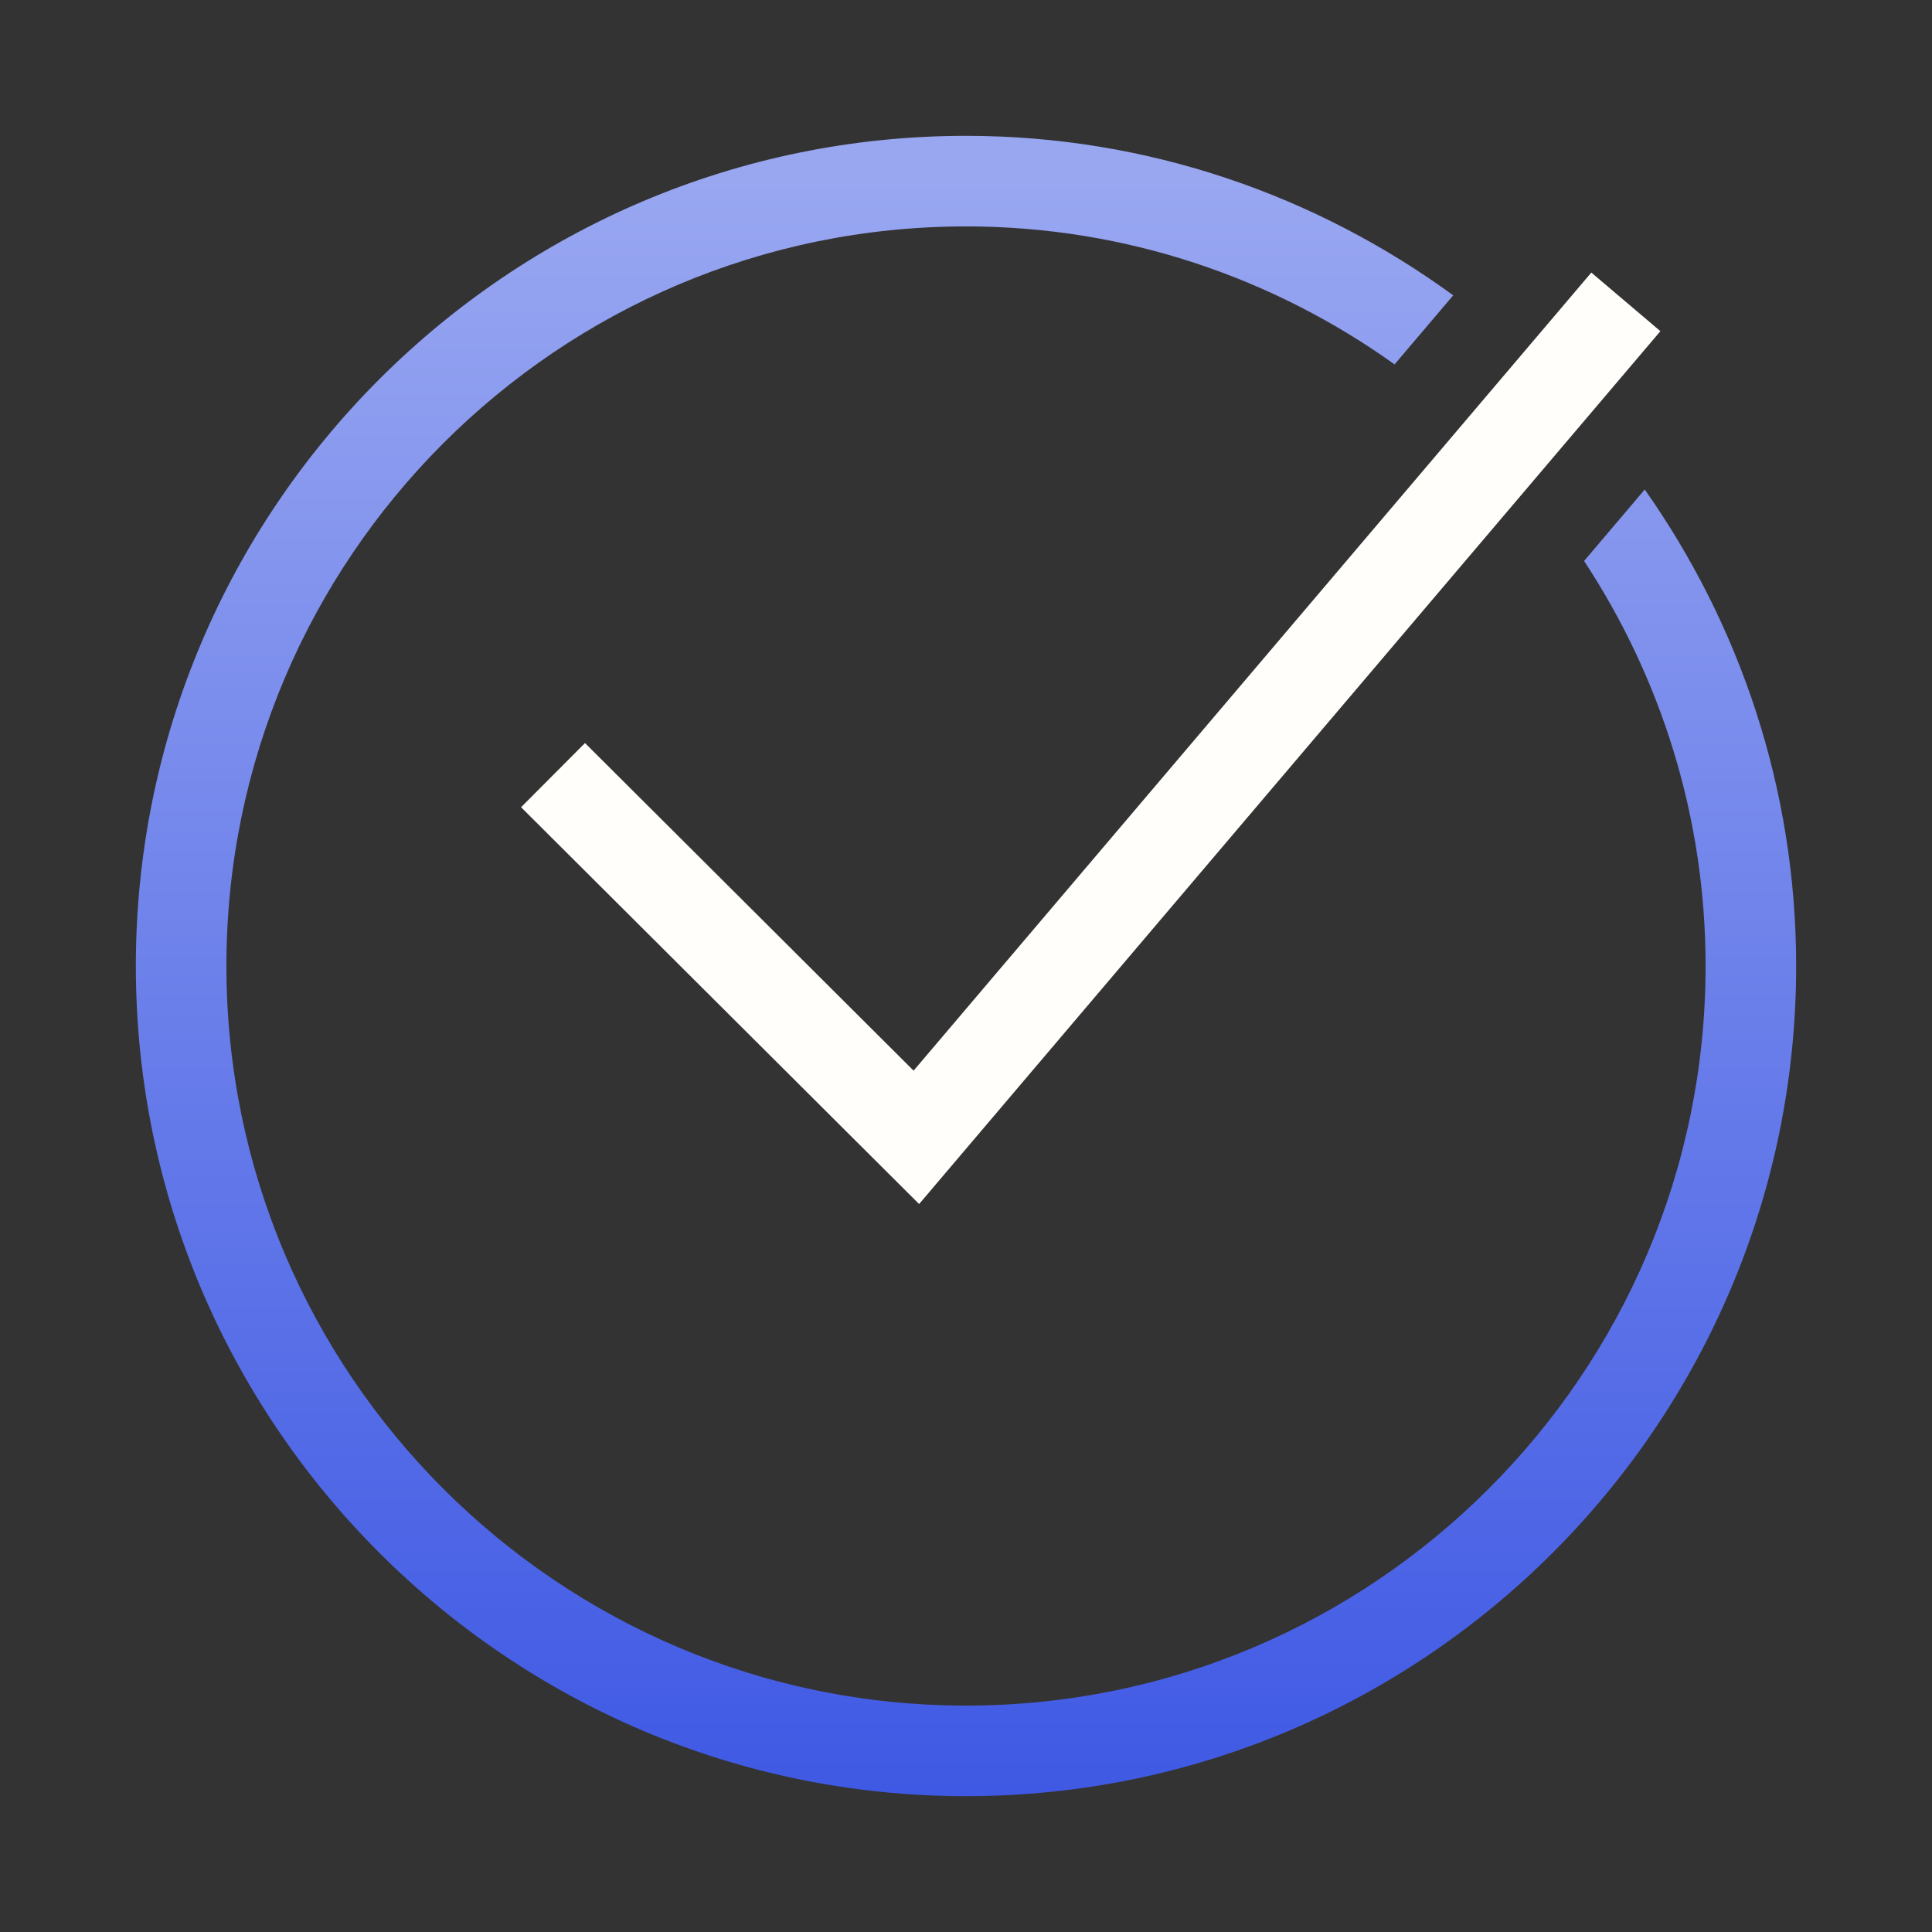
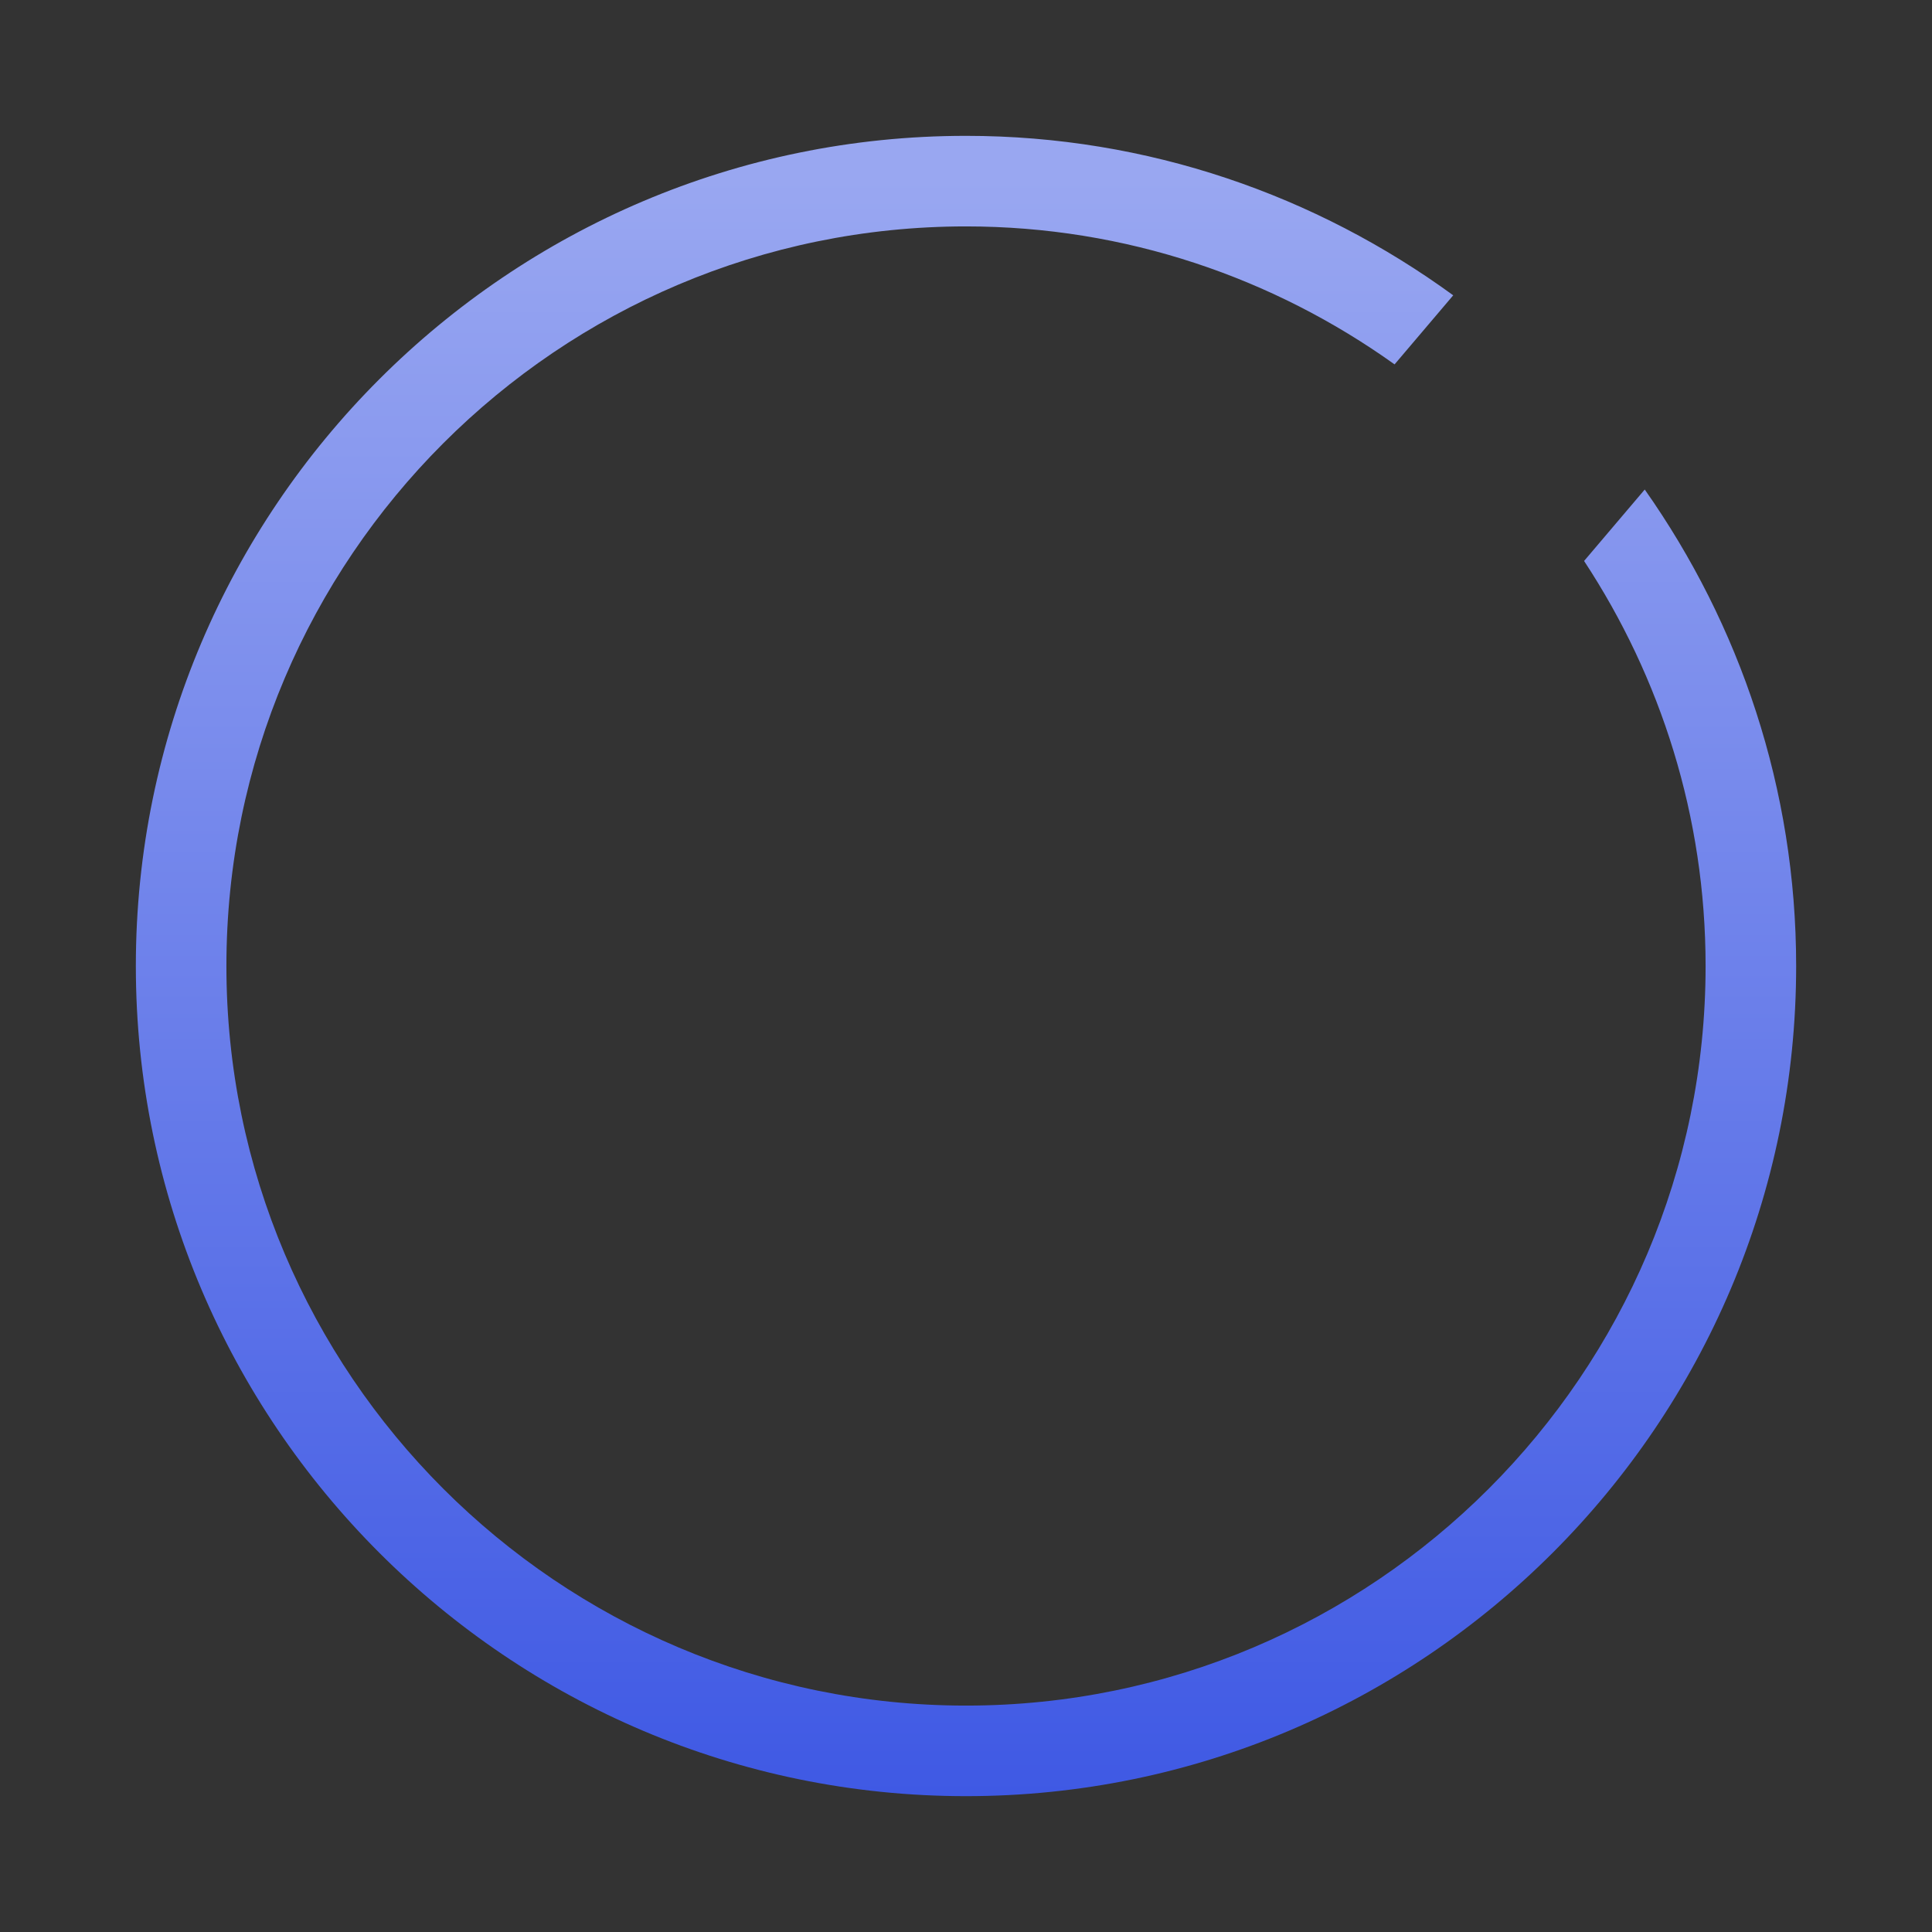
<svg xmlns="http://www.w3.org/2000/svg" width="48" height="48" viewBox="0 0 48 48" fill="none">
  <rect x="0" y="0" width="48" height="48" fill="#333333" stroke="none" />
  <path d="M40.863 12.162L39.356 13.937C41.259 16.83 42.375 20.285 42.375 24C42.375 34.132 34.132 42.375 24 42.375C13.868 42.375 5.625 34.132 5.625 24C5.625 13.868 13.868 5.625 24 5.625C27.971 5.625 31.64 6.904 34.648 9.053L36.105 7.337C32.701 4.857 28.525 3.375 24 3.375C12.628 3.375 3.375 12.627 3.375 24C3.375 35.373 12.628 44.625 24 44.625C35.372 44.625 44.625 35.373 44.625 24C44.625 19.595 43.225 15.517 40.863 12.162Z" fill="url(#paint0_linear_109_449)" />
-   <path d="M22.835 29.914L12.946 20.055L14.534 18.461L22.698 26.6L39.536 6.772L41.252 8.228L22.835 29.914Z" fill="#FFFEFA" />
  <defs>
    <linearGradient id="paint0_linear_109_449" x1="24" y1="3.375" x2="24" y2="44.625" gradientUnits="userSpaceOnUse">
      <stop offset="0.025" stop-color="#99A7F1" />
      <stop offset="1" stop-color="#3F59E4" />
    </linearGradient>
  </defs>
</svg>